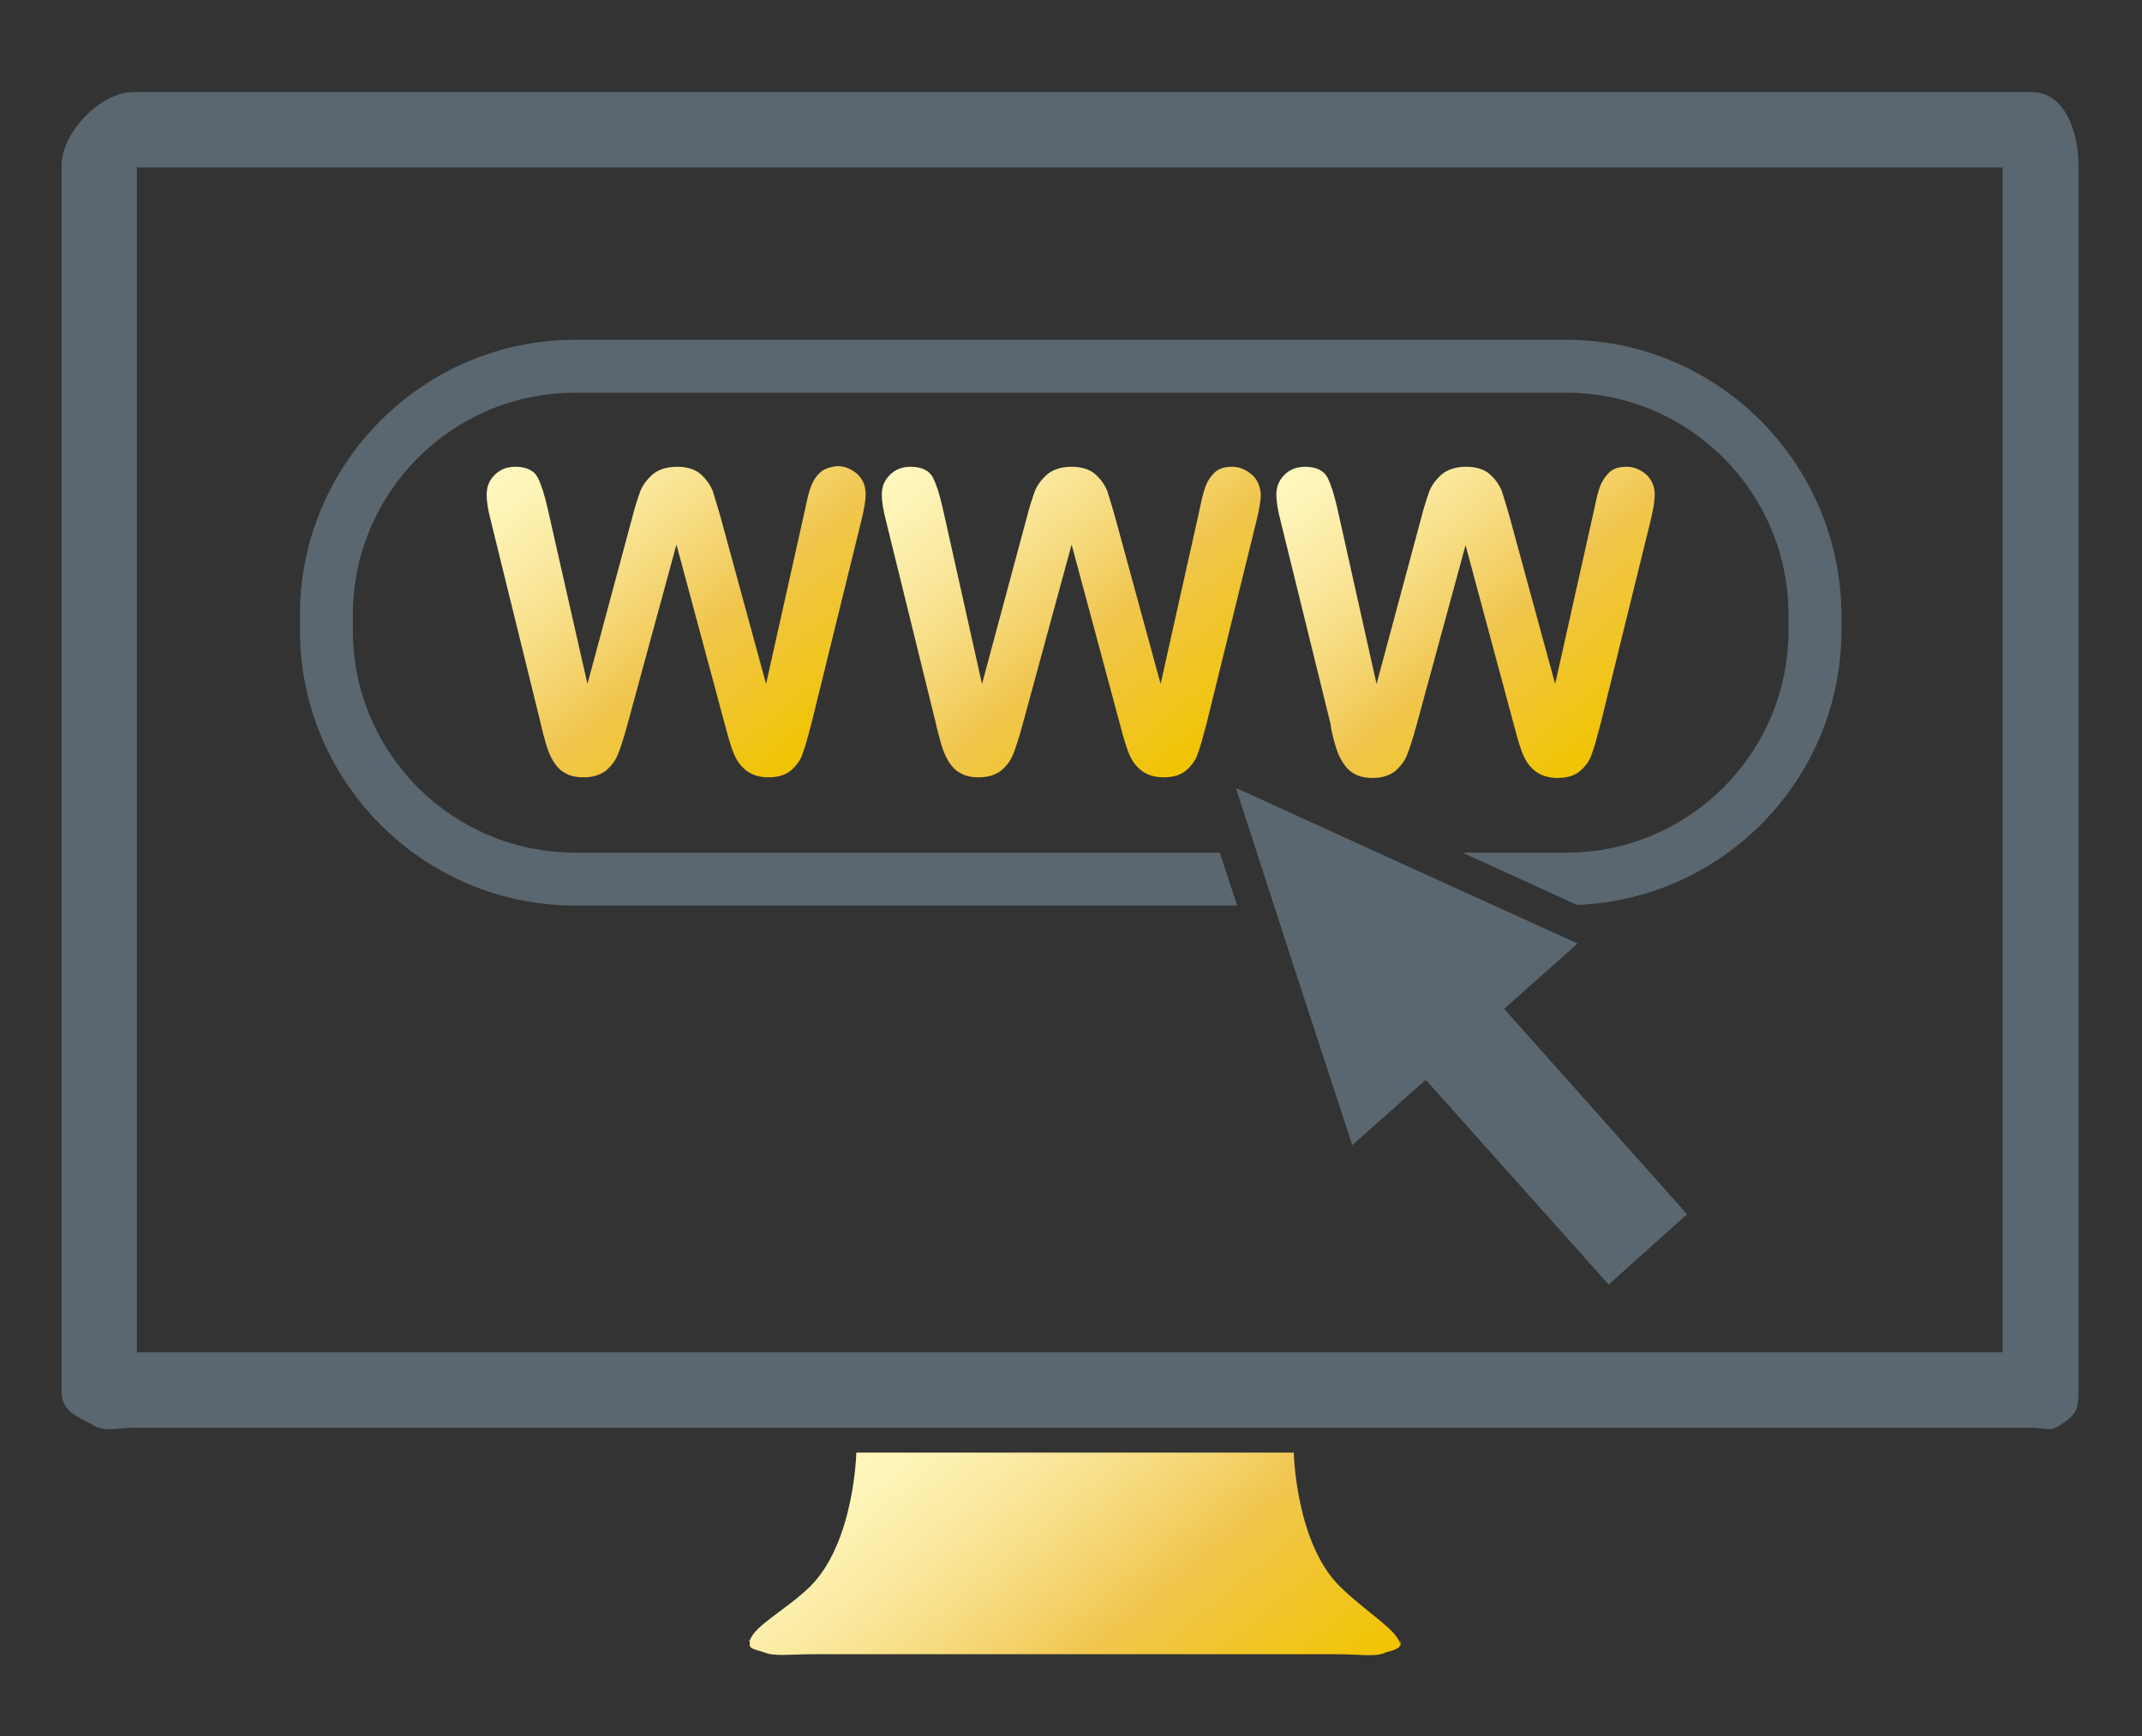
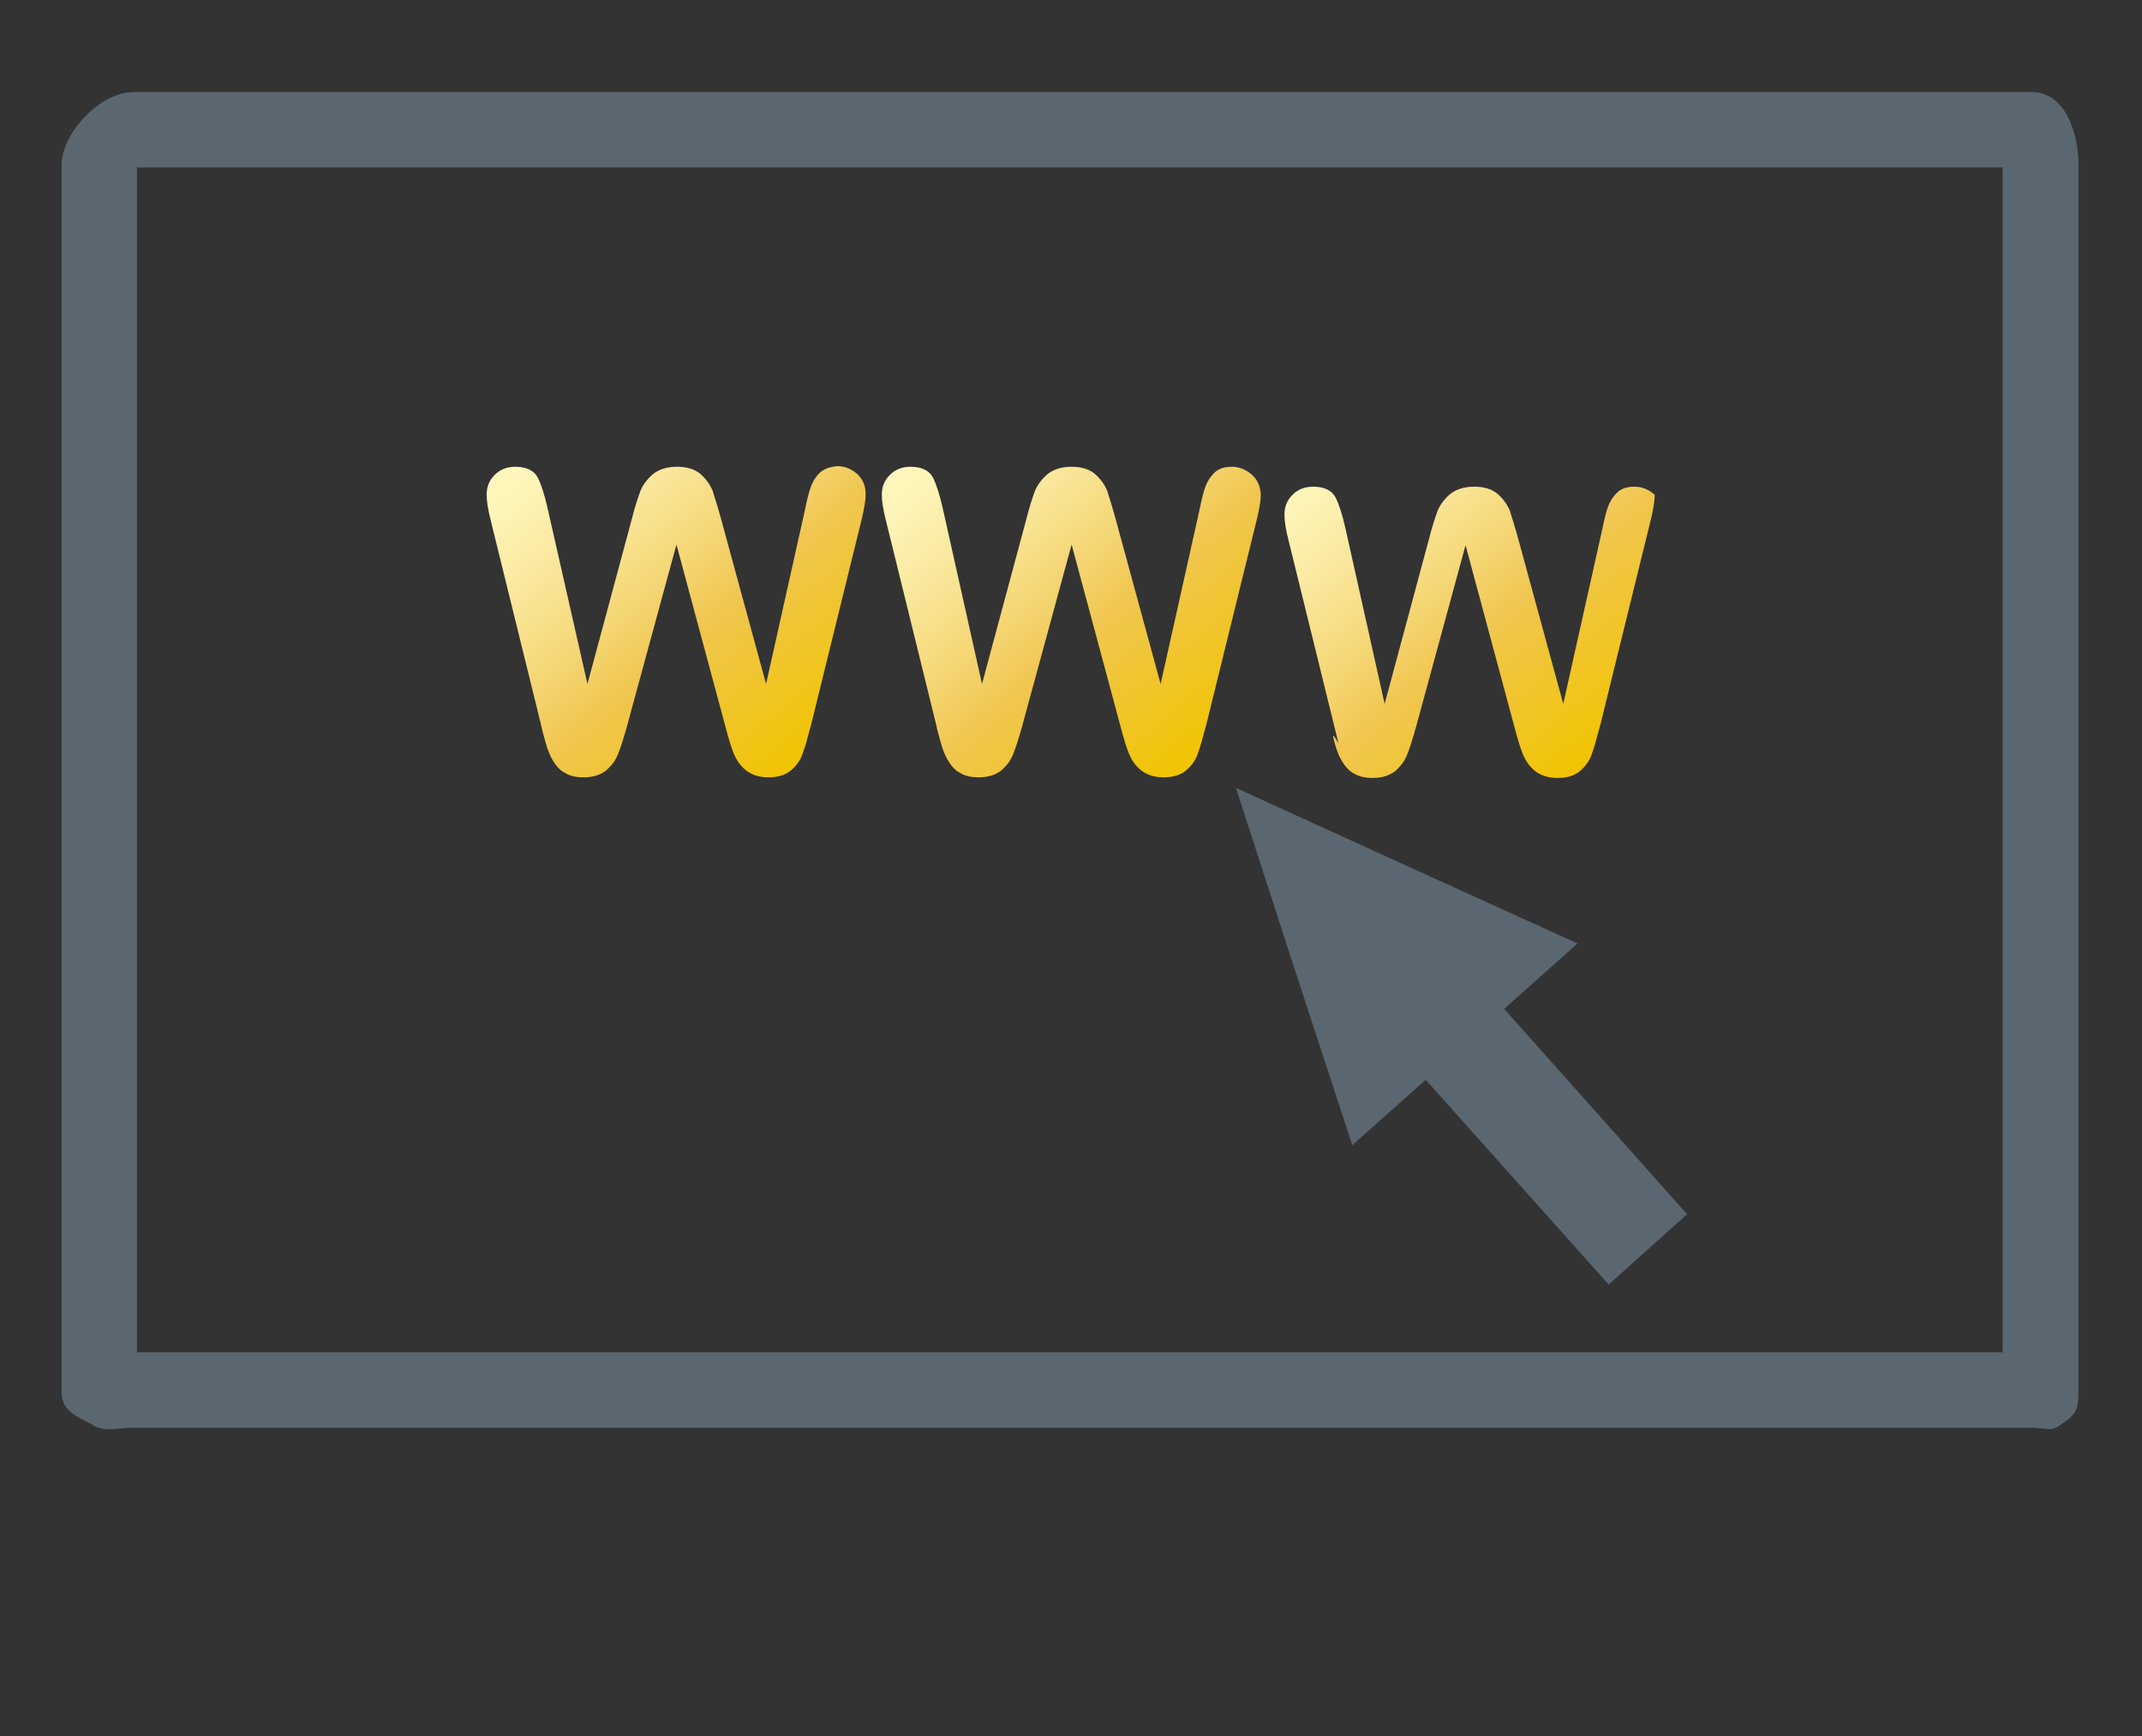
<svg xmlns="http://www.w3.org/2000/svg" version="1.1" id="Ebene_1" x="0px" y="0px" viewBox="0 0 344.2 279" style="enable-background:new 0 0 344.2 279;" xml:space="preserve">
  <rect x="0" y="0" width="344.2" height="279" fill="#333333" stroke="none" />
  <style type="text/css">
	.st0{fill-rule:evenodd;clip-rule:evenodd;fill:url(#SVGID_1_);}
	.st1{fill-rule:evenodd;clip-rule:evenodd;fill:#5B6770;}
	.st2{fill:url(#SVGID_00000003075821273401835240000011580438416204944829_);}
	.st3{fill:url(#SVGID_00000070816189439950040970000014688854463436336817_);}
	.st4{fill:url(#SVGID_00000167362707136730894340000004884022434840895643_);}
	.st5{fill:#5B6770;}
</style>
  <linearGradient id="SVGID_1_" gradientUnits="userSpaceOnUse" x1="145.601" y1="53.092" x2="197.025" y2="-8.192" gradientTransform="matrix(1 0 0 -1 0 279.89)">
    <stop offset="1.246007e-07" style="stop-color:#FEF7BE" />
    <stop offset="9.637677e-02" style="stop-color:#FDF3B5" />
    <stop offset="0.257" style="stop-color:#FAE79C" />
    <stop offset="0.46" style="stop-color:#F5D572" />
    <stop offset="0.6" style="stop-color:#F0C64F" />
    <stop offset="1" style="stop-color:#F1C400" />
  </linearGradient>
-   <path class="st0" d="M225,264.1c-0.7-2.4-5.8-5.3-9.7-9.2c-7.1-7-7.4-21.5-7.4-21.5h-32h-2.4H173h-1h-2.4h-32c0,0-0.3,14.4-7.4,21.5  c-3.9,3.8-9,6.3-9.7,8.7l-0.1-0.2c0,0.2,0,0.4,0.1,0.5c-0.2,1,0.4,1,2.3,1.6c1.6,0.7,4.1,0.3,7.9,0.3c15.5,0,32.2,0,38.3,0  c0,0,0.9,0,2.4,0c0.3,0,1.7,0,1.7,0c0.3,0,0.7,0,1,0c1.5,0,2.4,0,2.4,0c6.1,0,22.9,0,38.3,0c3.8,0,6.3,0.5,7.9-0.3  c2-0.5,2.6-0.9,2.3-1.9c0-0.2,0-0.1,0-0.2V264.1z" />
  <path class="st1" d="M326.5,14.8h-150h-5.1h-150c-5.3,0-11.5,6.6-11.5,11.7v179v0.2v16.9v1c0,3.1,2.3,3.9,4.9,5.3  c1.8,1.3,4.4,0.5,6.6,0.5h150h5.1h150c2.2,0,3.1,0.8,4.8-0.6c2.3-1.5,2.7-2.3,2.7-5.3V223c0-0.1,0-0.3,0-0.4v-17v-179  C334,21.4,331.9,14.8,326.5,14.8z M321.8,217.3H22V26.9h299.8V217.3z" />
  <g>
    <linearGradient id="SVGID_00000111904905162005615520000012421138606717883797_" gradientUnits="userSpaceOnUse" x1="88.03" y1="210.771" x2="131.143" y2="159.391" gradientTransform="matrix(1 0 0 -1 0 279.89)">
      <stop offset="1.246007e-07" style="stop-color:#FEF7BE" />
      <stop offset="9.637677e-02" style="stop-color:#FDF3B5" />
      <stop offset="0.257" style="stop-color:#FAE79C" />
      <stop offset="0.46" style="stop-color:#F5D572" />
      <stop offset="0.6" style="stop-color:#F0C64F" />
      <stop offset="1" style="stop-color:#F1C400" />
    </linearGradient>
    <path style="fill:url(#SVGID_00000111904905162005615520000012421138606717883797_);" d="M131.7,76c-0.7,0.7-1.1,1.4-1.4,2.2   c-0.3,0.8-0.6,2-0.9,3.5l-6.3,28.2l-7.2-26.4c-0.6-2.2-1.1-3.7-1.4-4.7c-0.4-0.9-1-1.8-1.9-2.6c-0.9-0.8-2.2-1.2-3.8-1.2   c-1.6,0-2.9,0.4-3.9,1.2c-0.9,0.8-1.6,1.7-2,2.7c-0.4,1.1-0.9,2.6-1.4,4.6l-7.1,26.4L88,81.7c-0.5-2.2-1-3.8-1.6-5   c-0.6-1.1-1.8-1.7-3.6-1.7c-1.3,0-2.4,0.4-3.3,1.3s-1.3,1.9-1.3,3.2c0,1,0.2,2.4,0.7,4.3l8,32.5c0.2,1,0.5,2,0.8,3.1   s0.7,2.1,1.2,2.9s1.1,1.5,1.9,1.9c0.8,0.5,1.8,0.7,3,0.7c1.5,0,2.7-0.4,3.6-1.1c0.9-0.8,1.5-1.6,1.9-2.6s0.9-2.5,1.5-4.7l7.9-29   l7.8,29c0.6,2.3,1.1,3.9,1.5,4.8s1,1.8,1.9,2.5s2.1,1.1,3.6,1.1c1.6,0,2.8-0.4,3.7-1.2c0.9-0.8,1.5-1.7,1.8-2.7   c0.4-1,0.8-2.6,1.4-4.8l8-32.5c0.5-2,0.7-3.4,0.7-4.3c0-1.3-0.4-2.3-1.3-3.2c-0.9-0.8-2-1.3-3.2-1.3C133.3,75,132.3,75.4,131.7,76z   " />
    <linearGradient id="SVGID_00000069362195548246175380000004219397963709610672_" gradientUnits="userSpaceOnUse" x1="151.435" y1="210.791" x2="194.548" y2="159.41" gradientTransform="matrix(1 0 0 -1 0 279.89)">
      <stop offset="1.246007e-07" style="stop-color:#FEF7BE" />
      <stop offset="9.637677e-02" style="stop-color:#FDF3B5" />
      <stop offset="0.257" style="stop-color:#FAE79C" />
      <stop offset="0.46" style="stop-color:#F5D572" />
      <stop offset="0.6" style="stop-color:#F0C64F" />
      <stop offset="1" style="stop-color:#F1C400" />
    </linearGradient>
    <path style="fill:url(#SVGID_00000069362195548246175380000004219397963709610672_);" d="M201.2,76.3c-0.9-0.8-2-1.3-3.2-1.3   c-1.3,0-2.2,0.3-2.9,1s-1.1,1.4-1.4,2.2c-0.3,0.8-0.6,2-0.9,3.5l-6.3,28.2l-7.2-26.4c-0.6-2.2-1.1-3.7-1.4-4.7   c-0.4-0.9-1-1.8-1.9-2.6c-0.9-0.8-2.2-1.2-3.8-1.2s-2.9,0.4-3.9,1.2c-0.9,0.8-1.6,1.7-2,2.7c-0.4,1.1-0.9,2.6-1.4,4.6l-7.1,26.4   l-6.3-28.2c-0.5-2.2-1-3.8-1.6-5c-0.6-1.1-1.8-1.7-3.6-1.7c-1.3,0-2.4,0.4-3.3,1.3c-0.9,0.9-1.3,1.9-1.3,3.2c0,1,0.2,2.4,0.7,4.3   l8,32.5c0.2,1,0.5,2,0.8,3.1s0.7,2.1,1.2,2.9s1.1,1.5,1.9,1.9c0.8,0.5,1.8,0.7,3,0.7c1.5,0,2.7-0.4,3.6-1.1   c0.9-0.8,1.5-1.6,1.9-2.6s0.9-2.5,1.5-4.7l7.9-29l7.8,29c0.6,2.3,1.1,3.9,1.5,4.8s1,1.8,1.9,2.5s2.1,1.1,3.6,1.1   c1.6,0,2.8-0.4,3.7-1.2c0.9-0.8,1.5-1.7,1.8-2.7c0.4-1,0.8-2.6,1.4-4.8l8-32.5c0.5-2,0.7-3.4,0.7-4.3   C202.5,78.2,202.1,77.1,201.2,76.3z" />
    <linearGradient id="SVGID_00000107557034716153986260000001739998183235272082_" gradientUnits="userSpaceOnUse" x1="214.746" y1="210.77" x2="257.86" y2="159.39" gradientTransform="matrix(1 0 0 -1 0 279.89)">
      <stop offset="1.246007e-07" style="stop-color:#FEF7BE" />
      <stop offset="9.637677e-02" style="stop-color:#FDF3B5" />
      <stop offset="0.257" style="stop-color:#FAE79C" />
      <stop offset="0.46" style="stop-color:#F5D572" />
      <stop offset="0.6" style="stop-color:#F0C64F" />
      <stop offset="1" style="stop-color:#F1C400" />
    </linearGradient>
-     <path style="fill:url(#SVGID_00000107557034716153986260000001739998183235272082_);" d="M214.5,119.5c0.3,1.1,0.7,2.1,1.2,2.9   s1.1,1.5,1.9,1.9c0.8,0.5,1.8,0.7,3,0.7c1.5,0,2.7-0.4,3.6-1.1c0.9-0.8,1.5-1.6,1.9-2.6s0.9-2.5,1.5-4.7l7.9-29l7.8,29   c0.6,2.3,1.1,3.9,1.5,4.8s1,1.8,1.9,2.5s2.1,1.1,3.6,1.1c1.6,0,2.8-0.4,3.7-1.2c0.9-0.8,1.5-1.7,1.8-2.7c0.4-1,0.8-2.6,1.4-4.8   l8-32.5c0.5-2,0.7-3.4,0.7-4.3c0-1.3-0.4-2.3-1.3-3.2c-0.9-0.8-2-1.3-3.2-1.3c-1.3,0-2.2,0.3-2.9,1c-0.7,0.7-1.1,1.4-1.4,2.2   c-0.3,0.8-0.6,2-0.9,3.5l-6.3,28.2l-7.2-26.4c-0.6-2.2-1.1-3.7-1.4-4.7c-0.4-0.9-1-1.8-1.9-2.6c-0.9-0.8-2.2-1.2-3.8-1.2   s-2.9,0.4-3.9,1.2c-0.9,0.8-1.6,1.7-2,2.7c-0.4,1.1-0.9,2.6-1.4,4.6l-7.1,26.4l-6.3-28.2c-0.5-2.2-1-3.8-1.6-5   c-0.6-1.1-1.8-1.7-3.6-1.7c-1.3,0-2.4,0.4-3.3,1.3c-0.9,0.9-1.3,1.9-1.3,3.2c0,1,0.2,2.4,0.7,4.3l8,32.5   C213.9,117.3,214.2,118.4,214.5,119.5z" />
-     <path class="st5" d="M251.7,54.6H92.4c-24.3,0-44.2,19.8-44.2,44.2v2.5c0,24.3,19.8,44.2,44.2,44.2h106.4L196,137H92.4   c-19.7,0-35.7-16-35.7-35.7v-2.5c0-19.7,16-35.7,35.7-35.7h159.3c19.7,0,35.7,16,35.7,35.7v2.5c0,19.7-16,35.7-35.7,35.7H235   l18.4,8.4c23.6-0.9,42.5-20.3,42.5-44.1v-2.5C295.8,74.4,276,54.6,251.7,54.6z" />
+     <path style="fill:url(#SVGID_00000107557034716153986260000001739998183235272082_);" d="M214.5,119.5c0.3,1.1,0.7,2.1,1.2,2.9   s1.1,1.5,1.9,1.9c0.8,0.5,1.8,0.7,3,0.7c1.5,0,2.7-0.4,3.6-1.1c0.9-0.8,1.5-1.6,1.9-2.6s0.9-2.5,1.5-4.7l7.9-29l7.8,29   c0.6,2.3,1.1,3.9,1.5,4.8s1,1.8,1.9,2.5s2.1,1.1,3.6,1.1c1.6,0,2.8-0.4,3.7-1.2c0.9-0.8,1.5-1.7,1.8-2.7c0.4-1,0.8-2.6,1.4-4.8   l8-32.5c0.5-2,0.7-3.4,0.7-4.3c-0.9-0.8-2-1.3-3.2-1.3c-1.3,0-2.2,0.3-2.9,1c-0.7,0.7-1.1,1.4-1.4,2.2   c-0.3,0.8-0.6,2-0.9,3.5l-6.3,28.2l-7.2-26.4c-0.6-2.2-1.1-3.7-1.4-4.7c-0.4-0.9-1-1.8-1.9-2.6c-0.9-0.8-2.2-1.2-3.8-1.2   s-2.9,0.4-3.9,1.2c-0.9,0.8-1.6,1.7-2,2.7c-0.4,1.1-0.9,2.6-1.4,4.6l-7.1,26.4l-6.3-28.2c-0.5-2.2-1-3.8-1.6-5   c-0.6-1.1-1.8-1.7-3.6-1.7c-1.3,0-2.4,0.4-3.3,1.3c-0.9,0.9-1.3,1.9-1.3,3.2c0,1,0.2,2.4,0.7,4.3l8,32.5   C213.9,117.3,214.2,118.4,214.5,119.5z" />
    <polygon class="st5" points="253.5,151.6 226,139.1 198.6,126.6 207.9,155.3 217.3,184 229.1,173.5 258.5,206.4 271.1,195.1    241.7,162.1  " />
  </g>
</svg>